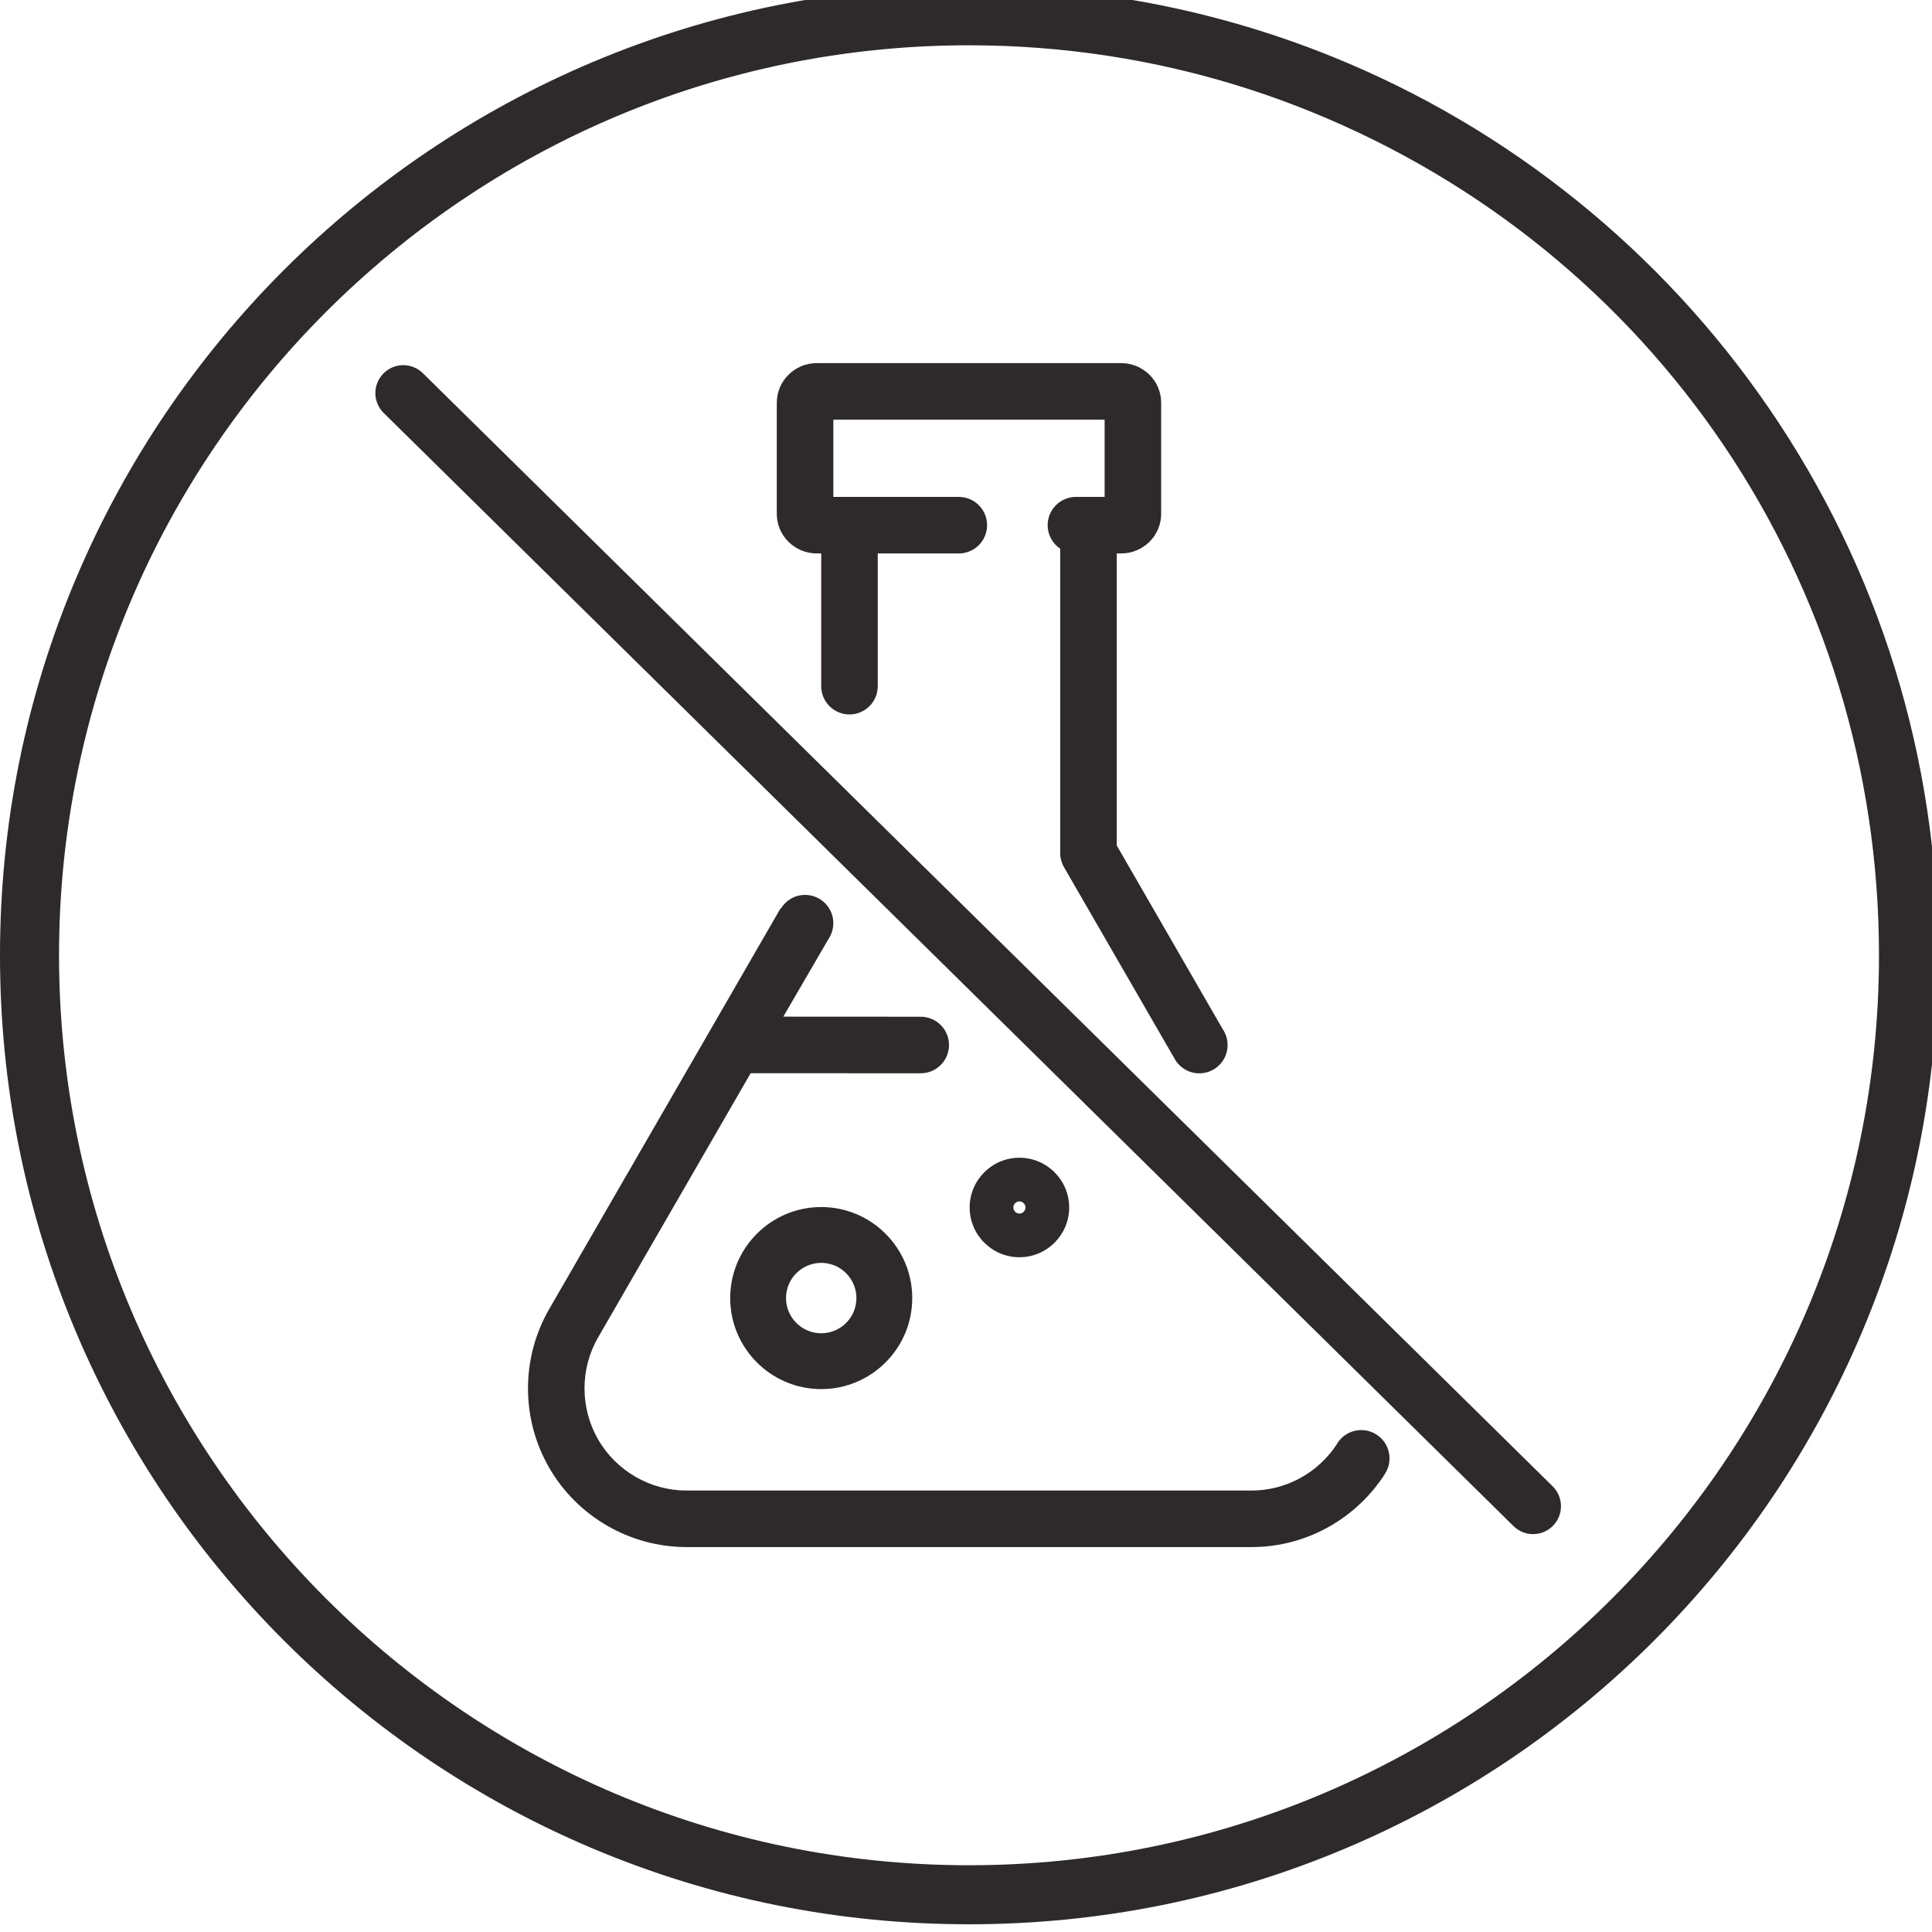
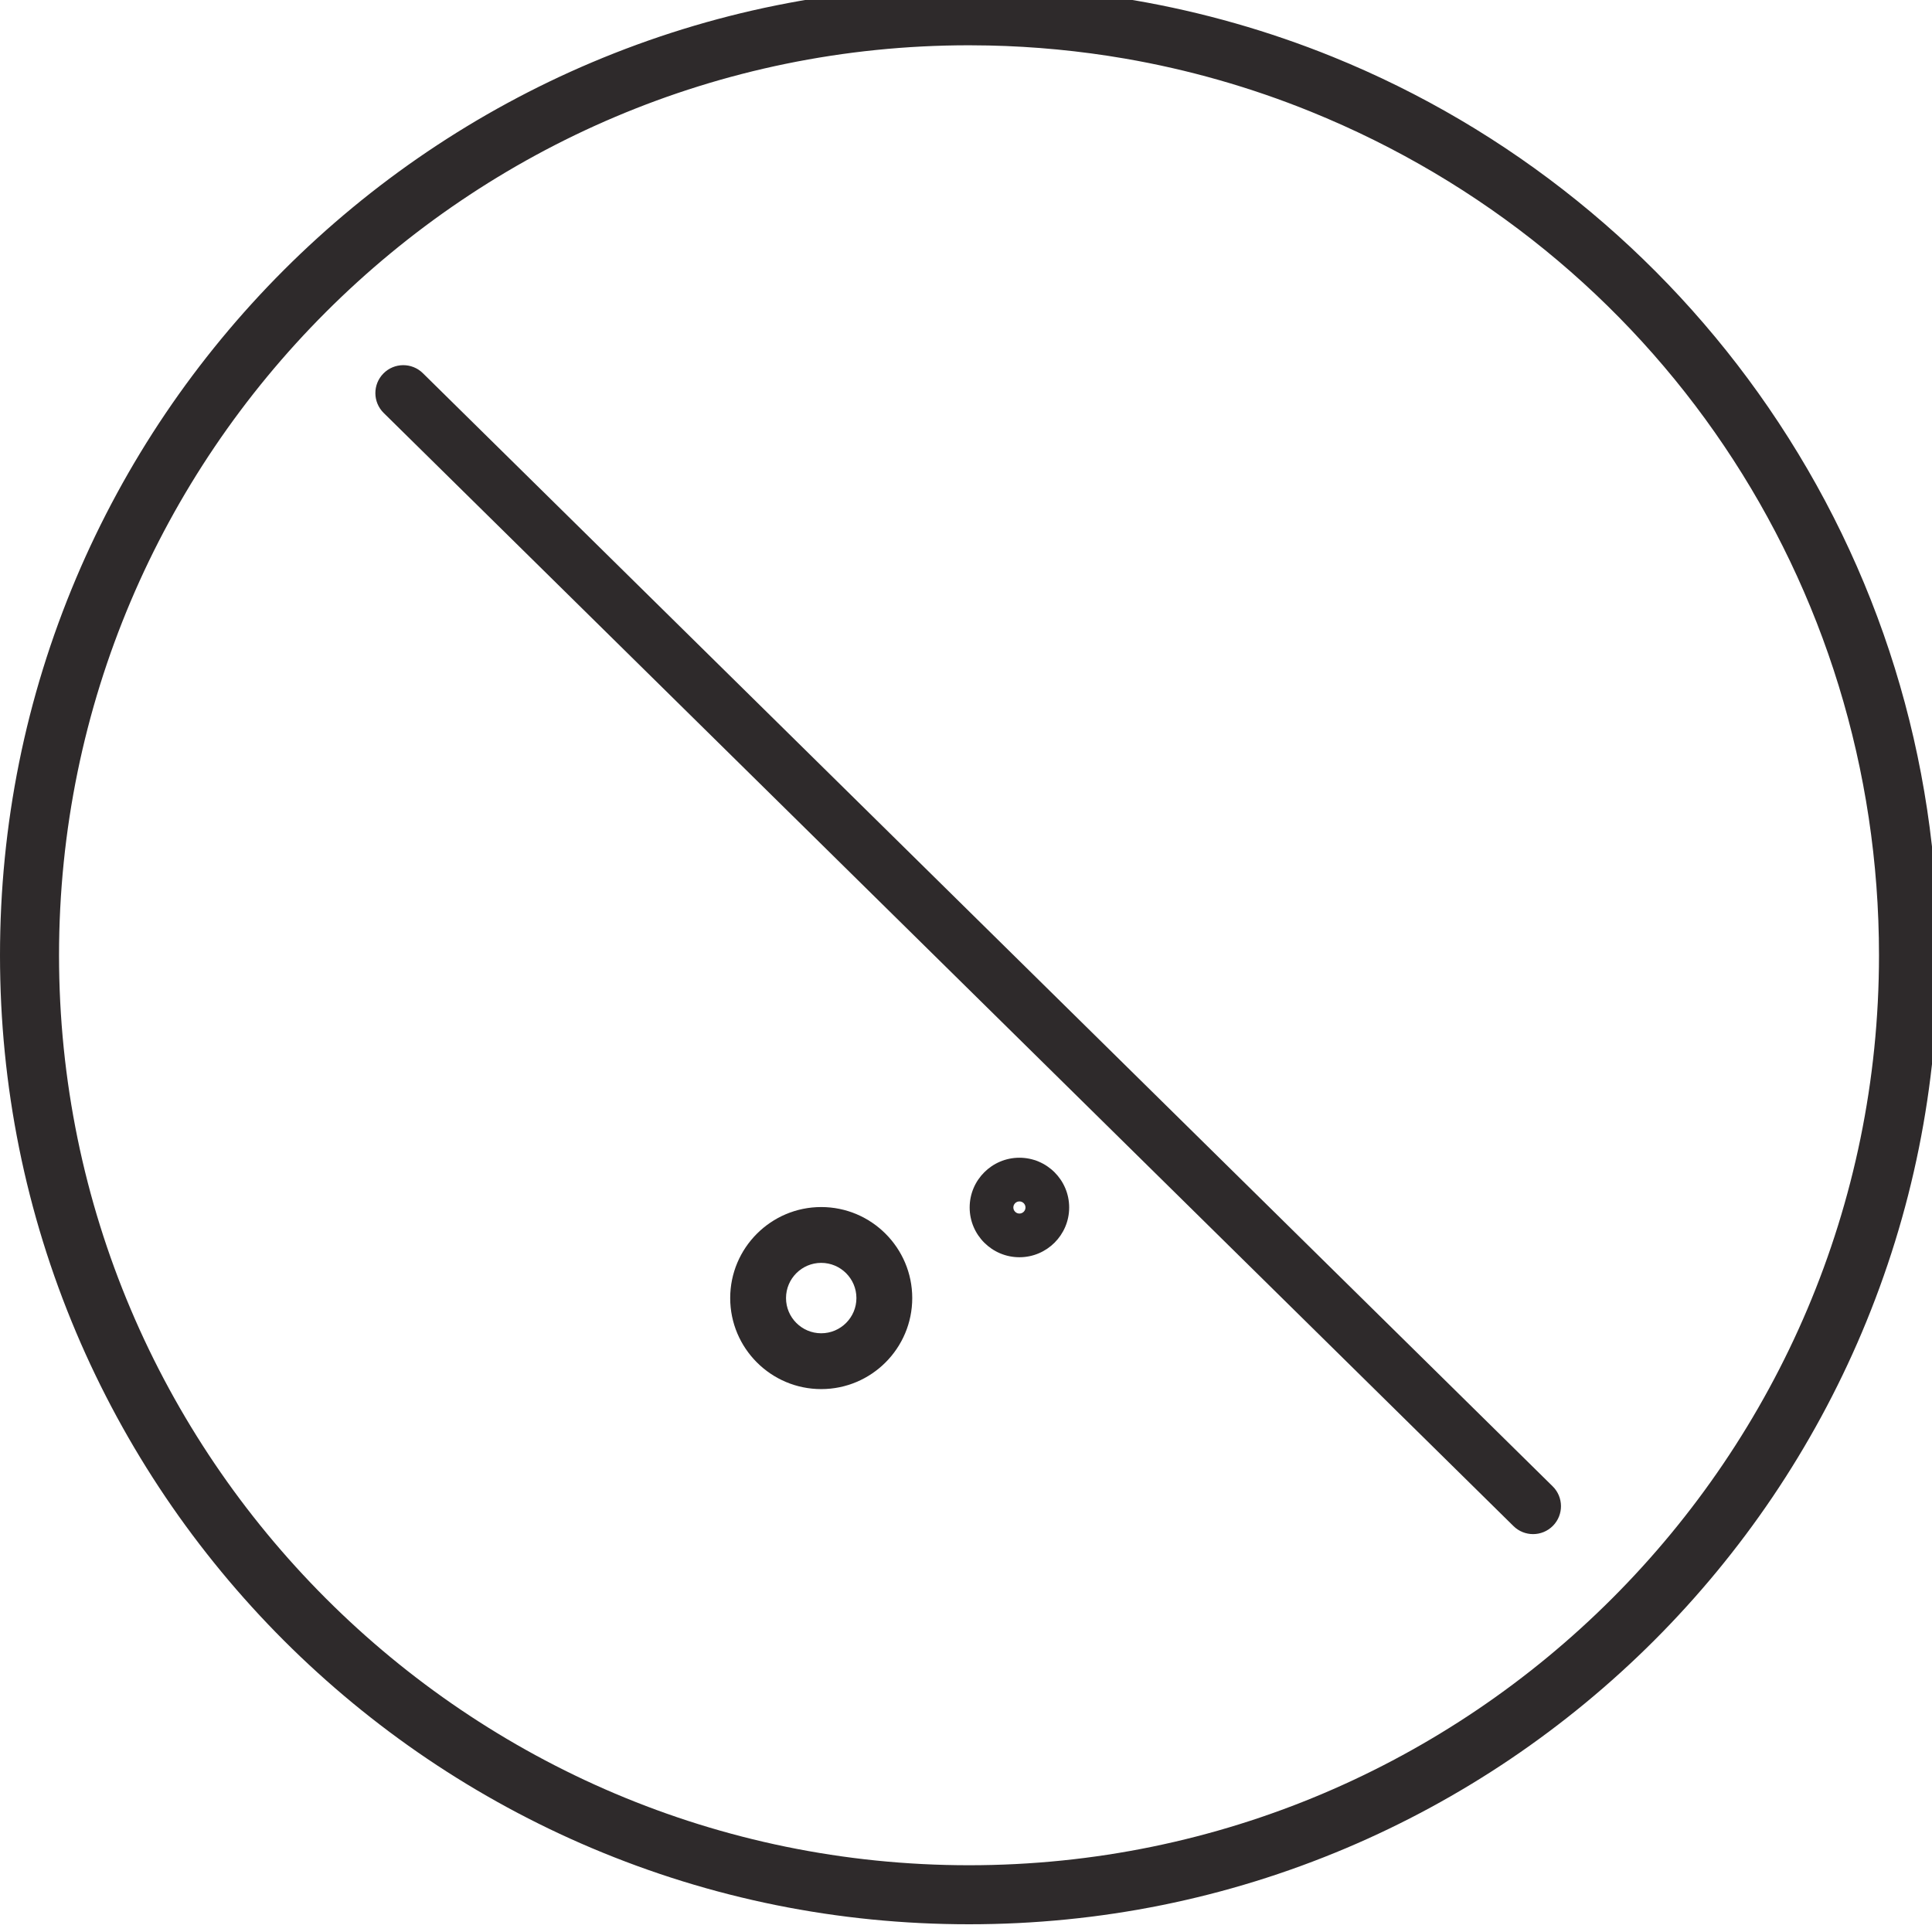
<svg xmlns="http://www.w3.org/2000/svg" width="100%" height="100%" viewBox="0 0 160 160" version="1.1" xml:space="preserve" style="fill-rule:evenodd;clip-rule:evenodd;stroke-linejoin:round;stroke-miterlimit:2;">
  <g transform="matrix(1,0,0,1,-2638.14,-3957)">
    <g>
      <g transform="matrix(0.069,0,0,-0.069,2638.14,4116.36)">
        <path d="M1163.03,70.848C560.801,70.848 70.848,560.797 70.848,1163.03C70.848,1765.26 560.801,2255.22 1163.03,2255.22C1170.98,2255.22 1179.01,2255.13 1186.88,2254.96C1241.5,2253.79 1296.31,2248.53 1349.78,2239.32C1426.13,2226.17 1501.21,2204.76 1572.94,2175.7C1987.41,2007.76 2255.22,1610.27 2255.22,1163.03C2255.22,560.797 1765.27,70.848 1163.03,70.848ZM2122.54,1820.47C2058.39,1913.93 1981.09,1997.43 1892.81,2068.66C1803.79,2140.48 1705.12,2198.58 1599.54,2241.36C1523.13,2272.32 1443.14,2295.13 1361.81,2309.14C1304.88,2318.94 1246.53,2324.54 1188.4,2325.79C1179.96,2325.97 1171.42,2326.06 1163.03,2326.06C1006.04,2326.06 853.719,2295.3 710.316,2234.65C641.406,2205.5 574.934,2169.42 512.742,2127.41C451.16,2085.81 393.258,2038.03 340.645,1985.42C288.031,1932.81 240.258,1874.9 198.648,1813.32C156.648,1751.15 120.566,1684.67 91.41,1615.74C30.754,1472.34 0,1320.02 0,1163.03C0,1006.04 30.754,853.719 91.41,710.309C120.57,641.379 156.648,574.91 198.648,512.738C240.254,451.16 288.027,393.258 340.645,340.637C393.254,288.027 451.156,240.25 512.742,198.648C574.934,156.629 641.406,120.547 710.316,91.41C853.723,30.75 1006.04,0 1163.03,0C1320.02,0 1472.34,30.75 1615.75,91.41C1684.67,120.559 1751.15,156.637 1813.32,198.648C1874.91,240.25 1932.81,288.027 1985.42,340.637C2038.04,393.258 2085.81,451.16 2127.42,512.738C2169.41,574.91 2205.49,641.379 2234.65,710.309C2295.31,853.73 2326.06,1006.04 2326.06,1163.03C2326.06,1399.18 2255.69,1626.52 2122.54,1820.47" style="fill:rgb(46,42,43);fill-rule:nonzero;" />
      </g>
      <g transform="matrix(0.069,0,0,-0.069,2638.14,4076.81)">
-         <path d="M980.363,1072.11L985.652,1072.11L985.652,912.812C985.652,894.07 1000.84,878.883 1019.58,878.883C1038.31,878.883 1053.5,894.07 1053.5,912.812L1053.5,1072.11L1150.8,1072.11C1169.54,1072.11 1184.73,1087.3 1184.73,1106.03C1184.73,1124.77 1169.54,1139.96 1150.8,1139.96L1000.19,1139.96L1000.19,1232.7L1325.79,1232.7L1325.79,1139.96L1291.35,1139.96C1272.61,1139.96 1257.43,1124.77 1257.43,1106.03C1257.43,1094.28 1263.4,1083.93 1272.48,1077.84L1272.48,712.563C1272.48,706.613 1274.05,700.762 1277.03,695.602L1409.49,466.172C1415.19,455.453 1426.47,448.141 1439.46,448.141C1458.2,448.141 1473.39,463.32 1473.39,482.063C1473.39,489.063 1471.27,495.57 1467.63,500.973L1340.33,721.66L1340.33,1072.11L1345.62,1072.11C1372.1,1072.11 1393.65,1093.42 1393.65,1119.6L1393.65,1253.06C1393.65,1279.25 1372.1,1300.55 1345.62,1300.55L980.363,1300.55C953.883,1300.55 932.34,1279.25 932.34,1253.06L932.34,1119.6C932.34,1093.42 953.883,1072.11 980.363,1072.11" style="fill:rgb(46,42,43);fill-rule:nonzero;" />
-       </g>
+         </g>
      <g transform="matrix(0.069,0,0,-0.069,2638.14,4115.18)">
        <path d="M507.543,1844.54C494.363,1857.53 473.152,1857.37 460.168,1844.19C447.184,1831.01 447.34,1809.8 460.52,1796.82L1816.52,460.82C1823.05,454.391 1831.54,451.18 1840.03,451.18C1848.69,451.18 1857.34,454.512 1863.9,461.172C1876.88,474.352 1876.72,495.563 1863.54,508.539L507.543,1844.54" style="fill:rgb(46,42,43);fill-rule:nonzero;" />
      </g>
      <g transform="matrix(0.069,0,0,-0.069,2638.14,4160.69)">
-         <path d="M1633.81,1235.6C1620.87,1235.6 1609.62,1228.35 1603.9,1217.69C1581.96,1184.86 1544.62,1163.16 1502.28,1163.03C1501.97,1163.04 1501.66,1163.04 1501.34,1163.03L824.066,1163.03C780.41,1163.03 739.734,1186.52 717.91,1224.33C696.082,1262.13 696.082,1309.1 717.91,1346.91L900.957,1663.95L1105.1,1663.86C1123.83,1663.86 1139.02,1679.05 1139.02,1697.78C1139.02,1716.52 1123.83,1731.71 1105.1,1731.71L940.133,1731.8L994.27,1824.86C995.215,1826.24 996.059,1827.68 996.793,1829.2L996.797,1829.2C998.969,1833.67 1000.19,1838.7 1000.19,1844C1000.19,1862.74 985,1877.93 966.266,1877.93C953.906,1877.93 943.094,1871.32 937.16,1861.44L936.758,1861.66L659.152,1380.83C625.242,1322.1 625.242,1249.13 659.148,1190.4C693.055,1131.67 756.246,1095.18 824.066,1095.18L1501.92,1095.18C1569.47,1095.18 1628.91,1130.55 1662.72,1183.73C1662.82,1183.88 1662.88,1184.06 1662.92,1184.25C1665.97,1189.34 1667.73,1195.3 1667.73,1201.67C1667.73,1220.41 1652.54,1235.6 1633.81,1235.6" style="fill:rgb(46,42,43);fill-rule:nonzero;" />
-       </g>
+         </g>
      <g transform="matrix(0.069,0,0,-0.069,2638.14,4173.54)">
        <path d="M1027.9,1580.28C1027.9,1556.98 1008.95,1538.03 985.652,1538.03C962.355,1538.03 943.402,1556.98 943.402,1580.28C943.402,1603.58 962.355,1622.53 985.652,1622.53C1008.95,1622.53 1027.9,1603.58 1027.9,1580.28ZM876.402,1580.28C876.402,1520.04 925.41,1471.03 985.652,1471.03C1045.89,1471.03 1094.9,1520.04 1094.9,1580.28C1094.9,1640.52 1045.89,1689.53 985.652,1689.53C925.41,1689.53 876.402,1640.52 876.402,1580.28" style="fill:rgb(46,42,43);fill-rule:nonzero;" />
      </g>
      <g transform="matrix(0.069,0,0,-0.069,2638.14,4158.43)">
        <path d="M1216.25,1470.02C1216.25,1474.03 1219.52,1477.3 1223.53,1477.3C1227.55,1477.3 1230.81,1474.03 1230.81,1470.02C1230.81,1466.01 1227.55,1462.74 1223.53,1462.74C1219.52,1462.74 1216.25,1466.01 1216.25,1470.02ZM1283.25,1470.02C1283.25,1502.95 1256.46,1529.74 1223.53,1529.74C1190.6,1529.74 1163.81,1502.95 1163.81,1470.02C1163.81,1437.09 1190.6,1410.3 1223.53,1410.3C1256.46,1410.3 1283.25,1437.09 1283.25,1470.02" style="fill:rgb(46,42,43);fill-rule:nonzero;" />
      </g>
    </g>
  </g>
</svg>